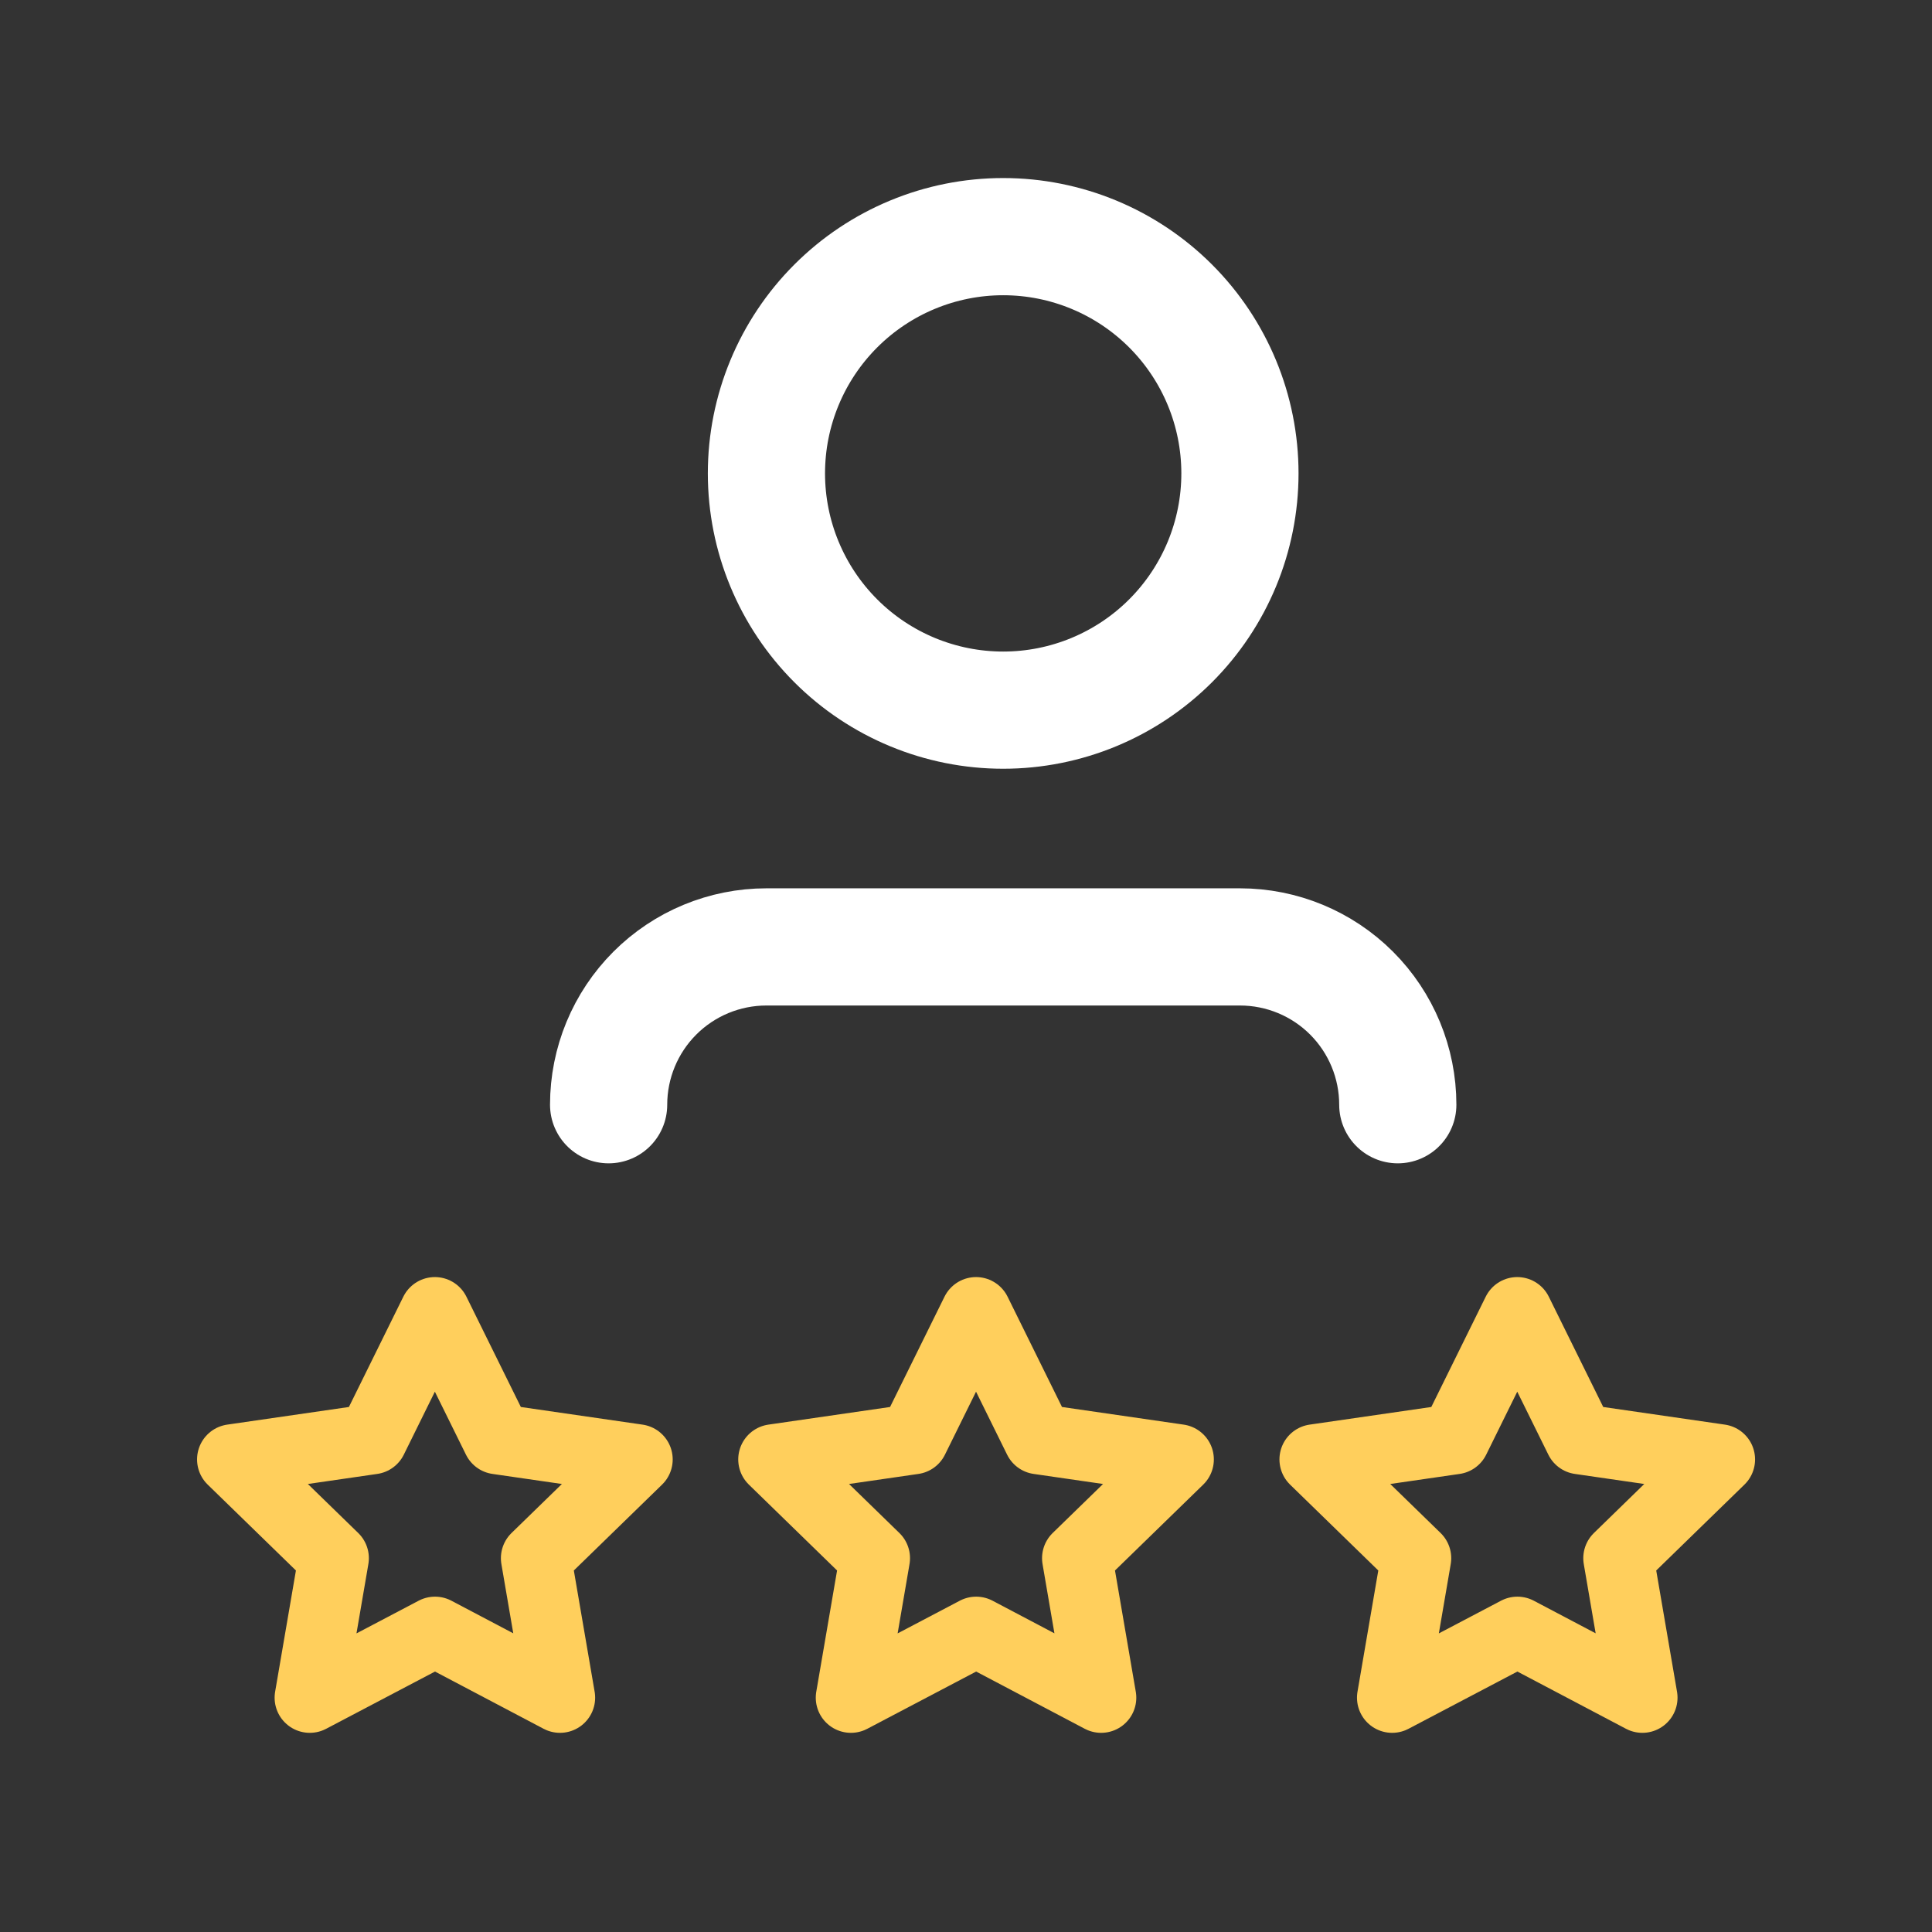
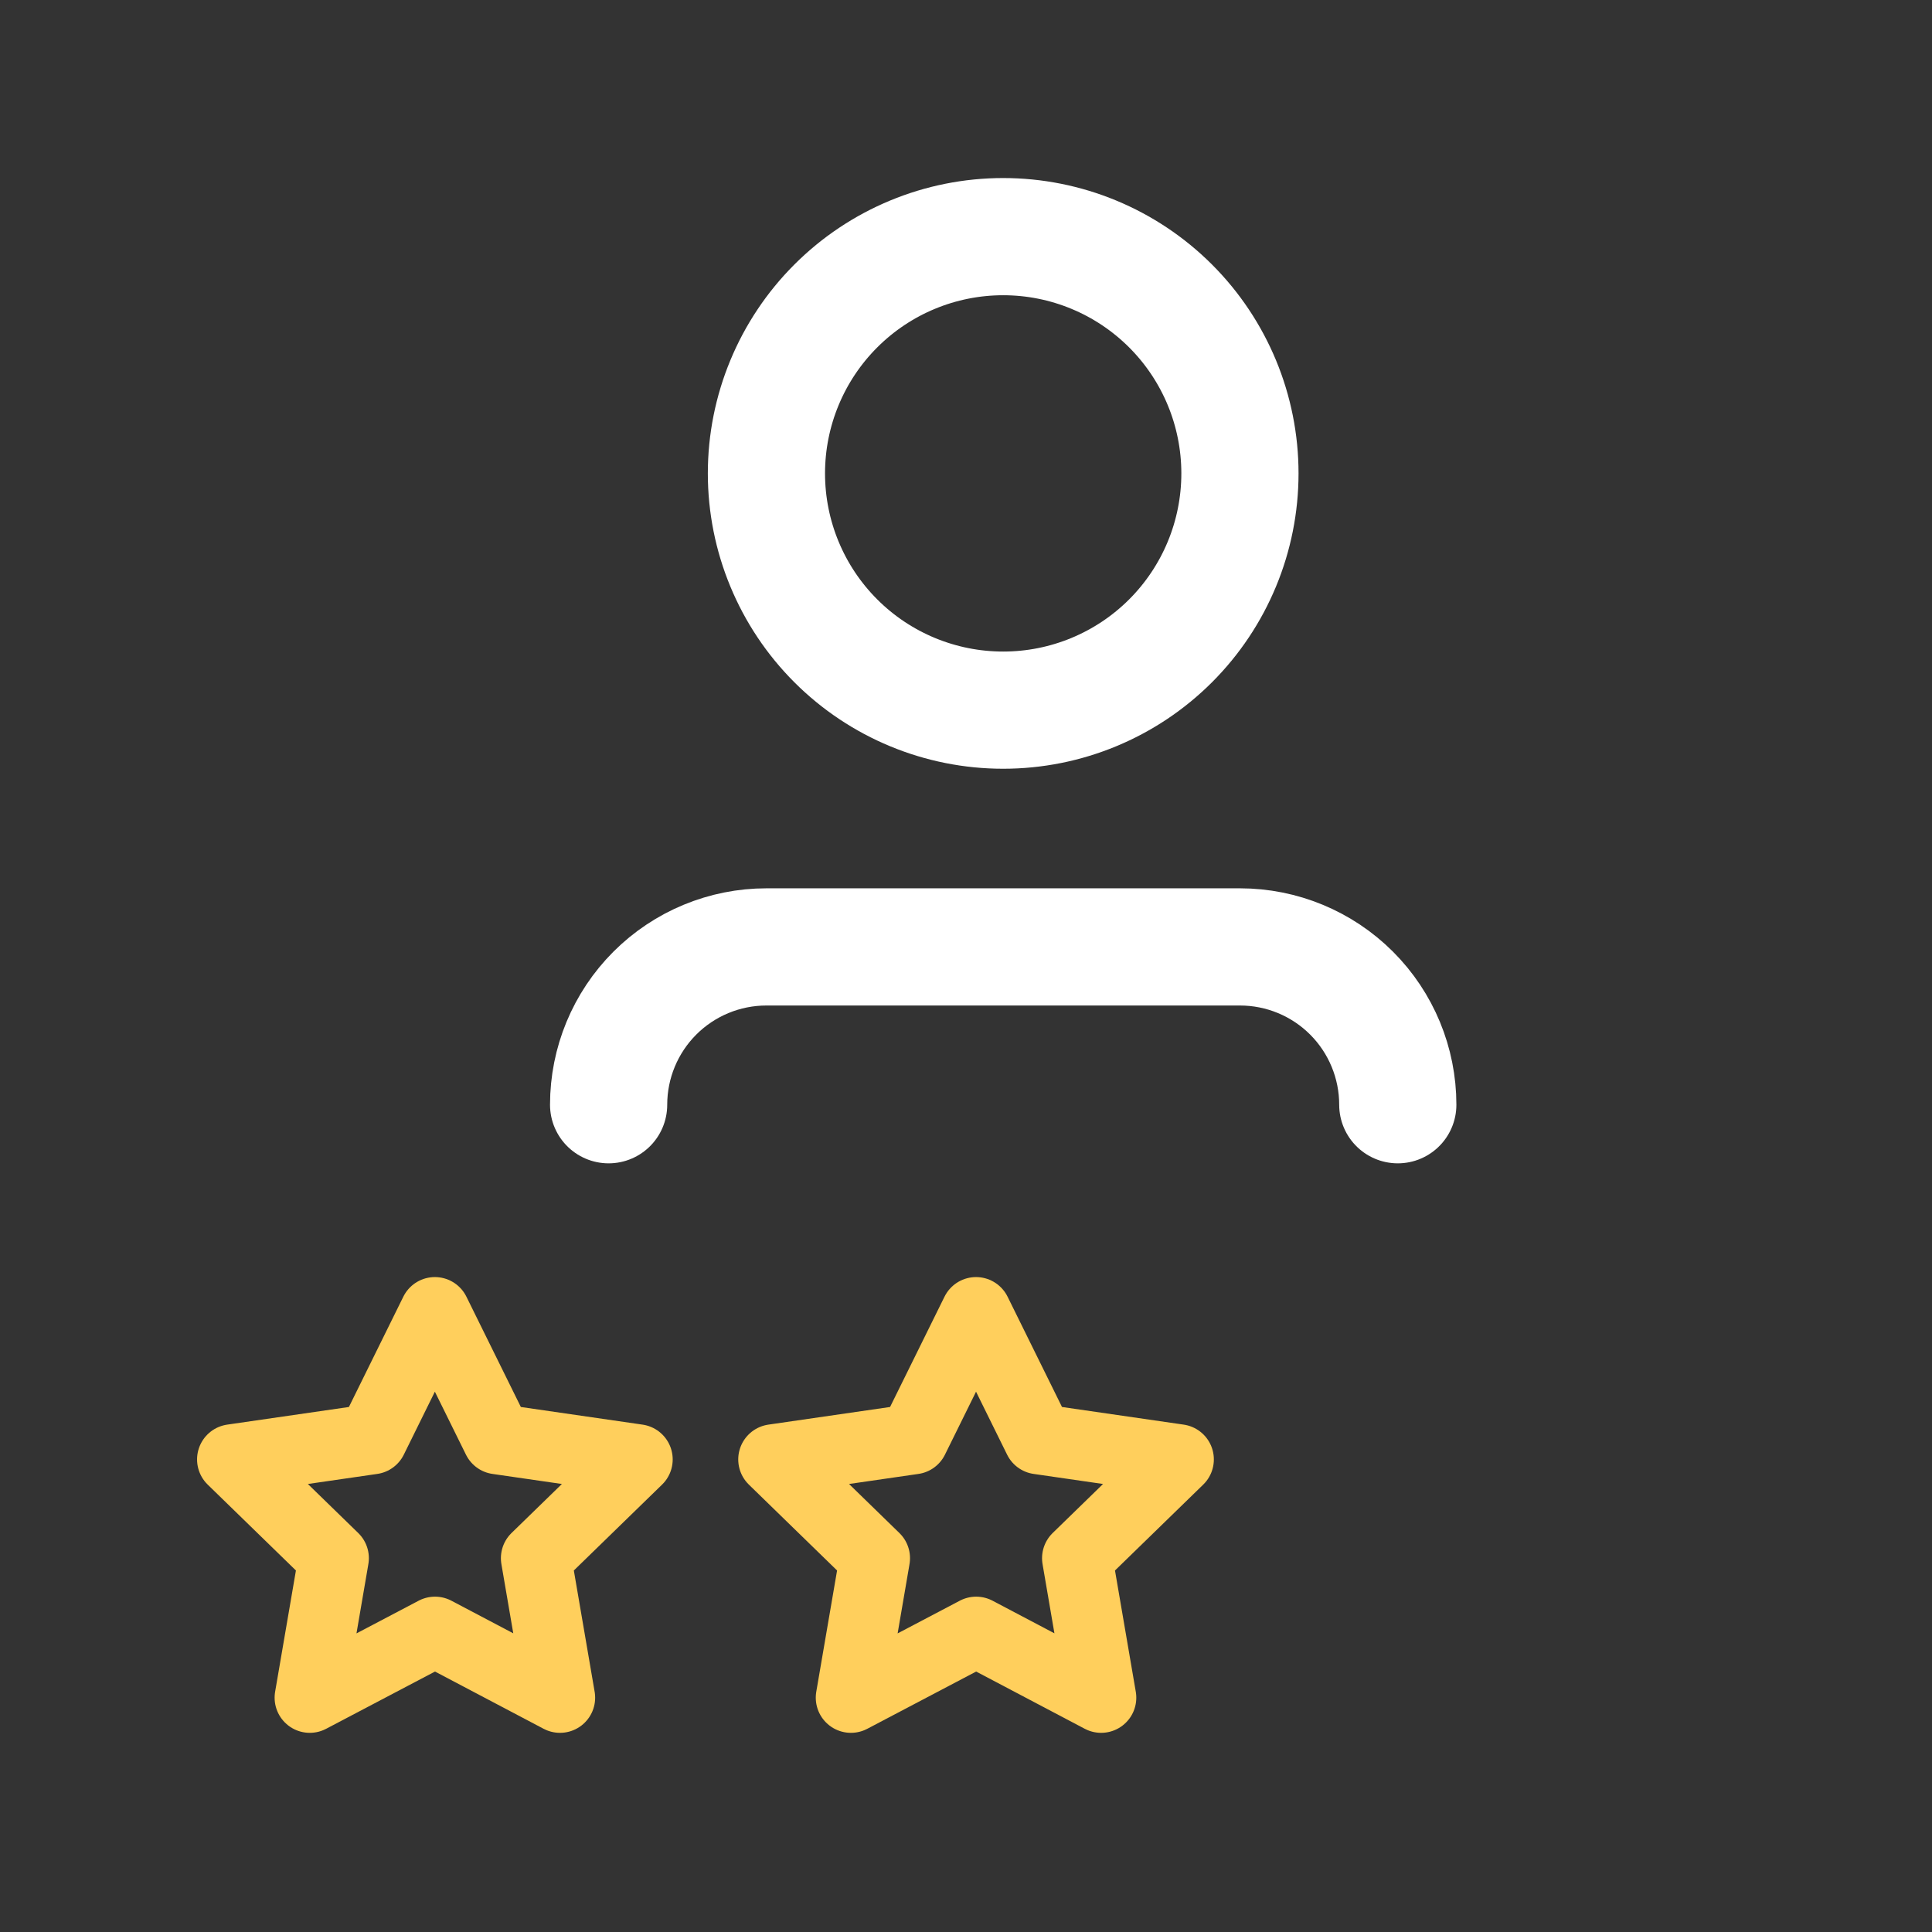
<svg xmlns="http://www.w3.org/2000/svg" width="91" height="91" viewBox="0 0 91 91" fill="none">
  <rect x="0" y="0" width="91" height="91" fill="#333333" stroke="none" />
  <path d="M36.1 22.298C36.1 25.256 37.275 28.092 39.366 30.183C41.457 32.275 44.294 33.449 47.251 33.449C50.209 33.449 53.045 32.275 55.137 30.183C57.228 28.092 58.403 25.256 58.403 22.298C58.403 19.34 57.228 16.504 55.137 14.413C53.045 12.321 50.209 11.146 47.251 11.146C44.294 11.146 41.457 12.321 39.366 14.413C37.275 16.504 36.1 19.34 36.1 22.298Z" stroke="white" stroke-width="5.52" stroke-linecap="round" stroke-linejoin="round" />
  <path d="M28.667 52.035C28.667 50.064 29.45 48.173 30.844 46.778C32.238 45.384 34.129 44.601 36.101 44.601H58.404C60.376 44.601 62.267 45.384 63.661 46.778C65.055 48.173 65.838 50.064 65.838 52.035" stroke="white" stroke-width="5.52" stroke-linecap="round" stroke-linejoin="round" />
-   <path d="M71.472 76.861L65.572 79.963L66.699 73.393L61.92 68.741L68.516 67.785L71.465 61.808L74.415 67.785L81.01 68.741L76.231 73.393L77.358 79.963L71.472 76.861Z" stroke="#FFCF5C" stroke-width="3.312" stroke-linecap="round" stroke-linejoin="round" />
  <path d="M45.979 76.861L40.08 79.963L41.207 73.393L36.428 68.741L43.023 67.785L45.973 61.808L48.922 67.785L55.518 68.741L50.738 73.393L51.865 79.963L45.979 76.861Z" stroke="#FFCF5C" stroke-width="3.312" stroke-linecap="round" stroke-linejoin="round" />
  <path d="M20.49 76.861L14.591 79.963L15.718 73.393L10.938 68.741L17.534 67.785L20.483 61.808L23.433 67.785L30.029 68.741L25.249 73.393L26.376 79.963L20.49 76.861Z" stroke="#FFCF5C" stroke-width="3.312" stroke-linecap="round" stroke-linejoin="round" />
</svg>